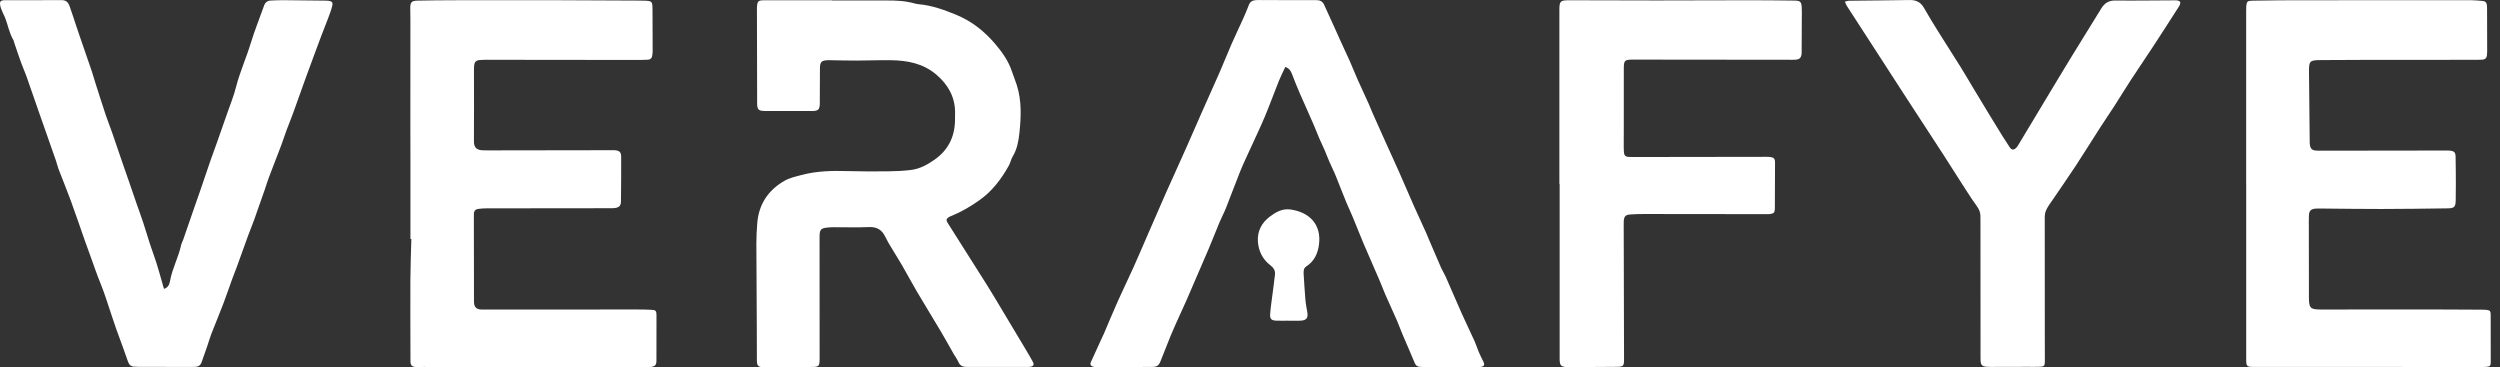
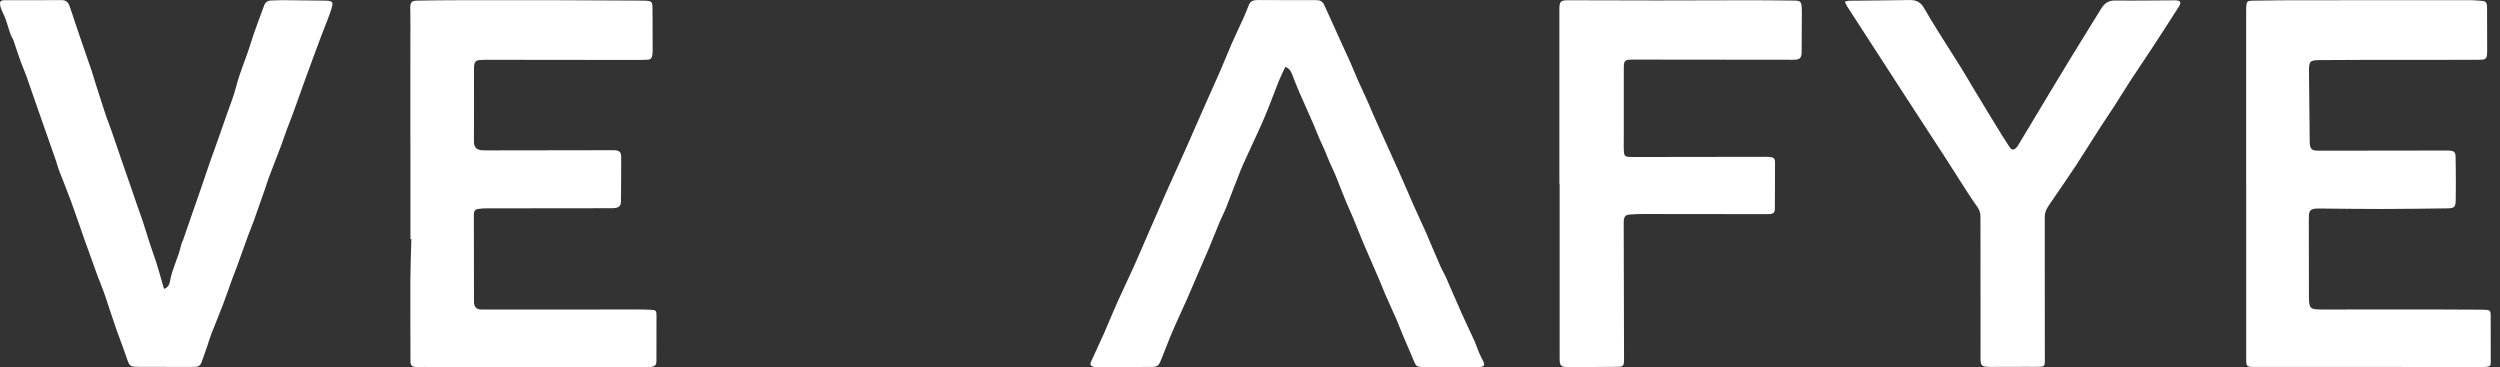
<svg xmlns="http://www.w3.org/2000/svg" width="245" height="36" viewBox="0 0 245 36" fill="none">
  <rect x="0" y="0" width="245" height="36" fill="#333333" stroke="none" />
-   <path d="M81.521 0.049C83.326 0.049 85.13 0.052 86.935 0.047C87.85 0.044 88.756 0.088 89.643 0.341C89.78 0.379 89.923 0.404 90.064 0.417C91.34 0.534 92.517 0.962 93.696 1.445C95.264 2.087 96.523 3.105 97.588 4.376C98.239 5.153 98.83 5.986 99.157 6.968C99.308 7.422 99.494 7.863 99.639 8.317C100.141 9.882 100.069 11.495 99.896 13.086C99.814 13.844 99.67 14.634 99.249 15.326C99.085 15.596 99.031 15.931 98.877 16.208C98.136 17.544 97.234 18.739 95.96 19.637C95.126 20.225 94.259 20.737 93.318 21.129C93.202 21.177 93.08 21.215 92.976 21.281C92.74 21.429 92.708 21.586 92.853 21.816C94.148 23.863 95.448 25.907 96.739 27.957C97.193 28.68 97.627 29.416 98.067 30.149C98.846 31.446 99.622 32.742 100.397 34.041C100.672 34.5 100.944 34.959 101.204 35.425C101.377 35.735 101.296 35.89 100.953 35.946C100.831 35.966 100.704 35.959 100.579 35.959C98.649 35.959 96.72 35.952 94.79 35.959C94.401 35.961 94.101 35.884 93.928 35.484C93.803 35.192 93.602 34.934 93.444 34.657C93.038 33.947 92.645 33.227 92.228 32.525C91.436 31.192 90.623 29.871 89.835 28.537C89.356 27.724 88.916 26.89 88.444 26.073C88.087 25.459 87.705 24.859 87.341 24.249C87.14 23.913 86.933 23.579 86.768 23.226C86.444 22.536 85.951 22.22 85.158 22.253C83.998 22.305 82.835 22.262 81.674 22.268C81.407 22.27 81.137 22.284 80.873 22.327C80.484 22.391 80.358 22.545 80.323 22.934C80.313 23.039 80.317 23.148 80.317 23.255C80.319 27.195 80.32 31.135 80.322 35.073C80.322 35.936 80.289 35.959 79.411 35.964C78.036 35.971 76.66 35.987 75.283 35.999C75.122 36 74.961 36.008 74.801 35.997C74.311 35.968 74.178 35.833 74.175 35.333C74.166 34.227 74.17 33.123 74.166 32.018C74.153 29.29 74.129 26.563 74.124 23.837C74.122 23.196 74.162 22.554 74.209 21.915C74.343 20.045 75.266 18.645 76.873 17.722C77.373 17.435 77.97 17.303 78.537 17.152C80.001 16.762 81.498 16.721 83.004 16.765C84.342 16.805 85.684 16.805 87.024 16.79C87.774 16.782 88.527 16.749 89.271 16.658C90.139 16.552 90.894 16.136 91.599 15.639C92.882 14.734 93.53 13.485 93.588 11.925C93.599 11.604 93.604 11.282 93.599 10.963C93.576 9.452 92.885 8.273 91.762 7.314C90.482 6.221 88.938 5.923 87.32 5.901C86.196 5.885 85.07 5.933 83.944 5.936C83.103 5.939 82.265 5.914 81.424 5.902C81.335 5.901 81.246 5.897 81.156 5.899C80.512 5.917 80.361 6.052 80.354 6.691C80.341 7.779 80.345 8.866 80.341 9.954C80.341 10.096 80.345 10.24 80.328 10.38C80.289 10.693 80.163 10.822 79.855 10.866C79.732 10.883 79.606 10.881 79.481 10.881C77.999 10.881 76.515 10.882 75.031 10.878C74.323 10.875 74.201 10.763 74.2 10.084C74.189 7.018 74.185 3.952 74.179 0.886C74.179 0.814 74.181 0.744 74.185 0.672C74.22 0.121 74.308 0.028 74.87 0.028C77.085 0.024 79.301 0.027 81.517 0.027C81.521 0.033 81.521 0.041 81.521 0.049Z" fill="white" />
  <path d="M40.223 23.422C40.223 20.891 40.225 18.36 40.223 15.83C40.223 14.673 40.216 13.514 40.216 12.356C40.216 8.881 40.219 5.406 40.219 1.93C40.219 1.556 40.204 1.181 40.206 0.807C40.207 0.212 40.327 0.074 40.923 0.062C42.119 0.039 43.317 0.024 44.514 0.023C47.659 0.015 50.804 0.012 53.95 0.018C56.755 0.024 59.561 0.043 62.366 0.056C62.635 0.058 62.903 0.058 63.171 0.067C63.881 0.089 63.94 0.15 63.943 0.838C63.944 1.07 63.947 1.301 63.949 1.533C63.953 2.691 63.96 3.85 63.96 5.01C63.96 5.169 63.938 5.329 63.912 5.488C63.875 5.709 63.731 5.835 63.51 5.85C63.243 5.867 62.975 5.876 62.706 5.876C57.881 5.872 53.055 5.864 48.229 5.86C47.836 5.86 47.442 5.845 47.05 5.878C46.627 5.913 46.493 6.073 46.459 6.491C46.448 6.633 46.448 6.775 46.448 6.919C46.449 9.237 46.465 11.555 46.445 13.872C46.439 14.501 46.778 14.708 47.291 14.728C47.63 14.742 47.97 14.737 48.31 14.737C52.171 14.731 56.03 14.726 59.891 14.72C59.998 14.72 60.105 14.715 60.212 14.721C60.695 14.746 60.874 14.899 60.875 15.369C60.88 16.831 60.872 18.293 60.853 19.755C60.847 20.163 60.668 20.331 60.267 20.386C60.126 20.405 59.981 20.405 59.838 20.405C55.781 20.409 51.725 20.41 47.668 20.418C47.401 20.418 47.133 20.438 46.87 20.474C46.584 20.513 46.427 20.685 46.442 20.988C46.446 21.095 46.438 21.202 46.438 21.309C46.442 24.002 46.446 26.694 46.451 29.386C46.451 29.51 46.446 29.637 46.464 29.76C46.511 30.091 46.681 30.266 47.017 30.32C47.157 30.342 47.301 30.337 47.445 30.337C52.413 30.334 57.382 30.33 62.35 30.329C62.833 30.329 63.316 30.333 63.797 30.358C64.268 30.381 64.334 30.446 64.336 30.896C64.34 32.376 64.34 33.855 64.331 35.336C64.328 35.779 64.208 35.902 63.77 35.962C63.576 35.989 63.378 35.992 63.182 35.992C59.607 35.993 56.033 35.995 52.458 35.989C48.813 35.983 45.166 35.971 41.521 35.962C41.27 35.962 41.019 35.981 40.77 35.968C40.365 35.948 40.229 35.805 40.227 35.404C40.22 32.747 40.206 30.091 40.217 27.434C40.223 26.098 40.279 24.761 40.313 23.425C40.283 23.424 40.254 23.424 40.223 23.422Z" fill="white" />
  <path d="M220.124 18.002C220.124 12.387 220.124 6.772 220.124 1.156C220.124 0.979 220.121 0.8 220.134 0.623C220.169 0.155 220.242 0.077 220.728 0.067C221.675 0.046 222.621 0.033 223.568 0.03C226.463 0.023 229.357 0.02 232.25 0.019C235.555 0.016 238.861 0.013 242.167 0.019C242.541 0.019 242.915 0.065 243.289 0.093C243.566 0.114 243.705 0.271 243.721 0.543C243.727 0.651 243.732 0.758 243.733 0.865C243.738 2.255 243.741 3.645 243.743 5.036C243.743 5.161 243.736 5.286 243.723 5.41C243.695 5.679 243.548 5.831 243.271 5.844C243.11 5.852 242.95 5.86 242.789 5.862C239.019 5.865 235.249 5.865 231.48 5.869C230.123 5.871 228.765 5.876 227.407 5.888C226.36 5.897 226.274 5.981 226.281 7.013C226.298 9.275 226.326 11.539 226.35 13.802C226.351 13.944 226.351 14.089 226.375 14.229C226.433 14.576 226.589 14.721 226.944 14.755C227.139 14.774 227.337 14.768 227.533 14.768C231.535 14.762 235.538 14.757 239.541 14.752C239.72 14.752 239.899 14.746 240.076 14.761C240.507 14.795 240.641 14.927 240.649 15.368C240.667 16.259 240.67 17.15 240.673 18.041C240.674 18.557 240.667 19.075 240.66 19.591C240.651 20.282 240.538 20.411 239.85 20.419C237.689 20.447 235.528 20.478 233.366 20.481C231.419 20.484 229.472 20.452 227.524 20.436C227.328 20.434 227.13 20.428 226.935 20.444C226.469 20.483 226.294 20.651 226.274 21.112C226.256 21.521 226.265 21.931 226.266 22.34C226.268 24.604 226.265 26.868 226.274 29.131C226.278 30.207 226.398 30.33 227.474 30.332C231.173 30.335 234.872 30.326 238.57 30.327C240.107 30.327 241.644 30.341 243.18 30.348C243.323 30.348 243.466 30.348 243.609 30.361C244.004 30.396 244.084 30.458 244.087 30.849C244.097 32.401 244.098 33.951 244.092 35.502C244.091 35.858 244.015 35.917 243.638 35.952C243.46 35.968 243.282 35.967 243.103 35.967C238.922 35.965 234.74 35.961 230.56 35.96C227.379 35.958 224.2 35.96 221.02 35.96C220.967 35.96 220.913 35.96 220.858 35.96C220.185 35.954 220.128 35.898 220.128 35.224C220.128 29.484 220.128 23.745 220.128 18.005H220.124V18.002Z" fill="white" />
  <path d="M125.963 6.556C125.743 7.028 125.52 7.453 125.343 7.896C124.873 9.066 124.445 10.254 123.958 11.417C123.513 12.48 123.01 13.52 122.533 14.571C122.203 15.3 121.851 16.02 121.552 16.762C121.067 17.964 120.622 19.183 120.144 20.388C119.961 20.848 119.722 21.287 119.53 21.744C119.161 22.627 118.814 23.521 118.442 24.403C117.958 25.549 117.457 26.689 116.964 27.831C116.738 28.353 116.52 28.879 116.288 29.398C115.926 30.209 115.553 31.014 115.19 31.824C115.023 32.196 114.858 32.572 114.704 32.95C114.392 33.722 114.081 34.495 113.782 35.272C113.558 35.856 113.429 35.957 112.795 35.96C111.027 35.968 109.257 35.975 107.488 35.978C107.365 35.978 107.235 35.969 107.119 35.932C106.896 35.86 106.801 35.715 106.909 35.479C107.264 34.703 107.618 33.926 107.972 33.151C108.046 32.989 108.126 32.83 108.197 32.667C108.645 31.62 109.079 30.566 109.544 29.524C110.044 28.407 110.582 27.307 111.085 26.192C111.575 25.104 112.039 24.005 112.515 22.911C113.09 21.59 113.659 20.266 114.244 18.948C114.908 17.452 115.591 15.965 116.257 14.47C116.814 13.219 117.357 11.961 117.911 10.707C118.443 9.503 118.99 8.307 119.517 7.1C119.922 6.173 120.293 5.232 120.697 4.305C121.052 3.493 121.441 2.694 121.804 1.884C122.008 1.43 122.208 0.972 122.381 0.504C122.495 0.194 122.706 0.048 123.017 0.018C123.159 0.003 123.303 0.003 123.445 0.003C125.285 0.007 127.126 0.023 128.967 0.012C129.357 0.009 129.613 0.125 129.771 0.481C130.111 1.245 130.465 2.003 130.811 2.764C130.994 3.169 131.171 3.576 131.356 3.981C131.66 4.644 131.973 5.301 132.27 5.966C132.544 6.584 132.79 7.216 133.064 7.833C133.418 8.628 133.789 9.412 134.147 10.206C134.278 10.497 134.388 10.798 134.517 11.09C134.834 11.805 135.152 12.521 135.475 13.234C136.01 14.418 136.554 15.597 137.081 16.785C137.579 17.908 138.056 19.04 138.554 20.163C138.95 21.056 139.367 21.942 139.768 22.832C139.893 23.108 139.999 23.391 140.119 23.668C140.49 24.533 140.856 25.4 141.236 26.26C141.365 26.552 141.547 26.82 141.676 27.114C142.214 28.334 142.733 29.563 143.277 30.78C143.675 31.67 144.106 32.547 144.508 33.435C144.662 33.775 144.769 34.138 144.914 34.481C145.046 34.79 145.194 35.093 145.348 35.394C145.538 35.765 145.473 35.909 145.052 35.968C144.911 35.986 144.767 35.985 144.623 35.985C143.123 35.989 141.622 35.995 140.122 35.992C139.783 35.992 139.443 35.975 139.106 35.944C138.877 35.923 138.736 35.799 138.641 35.567C138.27 34.661 137.868 33.768 137.487 32.868C137.279 32.378 137.101 31.873 136.889 31.385C136.528 30.557 136.145 29.737 135.781 28.909C135.589 28.47 135.427 28.018 135.237 27.579C134.704 26.34 134.155 25.105 133.627 23.863C133.273 23.029 132.948 22.181 132.601 21.344C132.39 20.835 132.152 20.336 131.938 19.829C131.771 19.438 131.623 19.037 131.462 18.643C131.154 17.886 130.882 17.11 130.522 16.379C130.168 15.662 129.922 14.899 129.576 14.188C129.262 13.546 129.023 12.88 128.743 12.228C128.294 11.182 127.813 10.15 127.362 9.106C127.093 8.486 126.844 7.857 126.604 7.225C126.492 6.93 126.328 6.7 125.963 6.556Z" fill="white" />
  <path d="M16.07 28.31C16.526 28.171 16.619 27.791 16.671 27.5C16.885 26.297 17.492 25.224 17.744 24.038C17.785 23.848 17.891 23.674 17.954 23.489C18.287 22.53 18.615 21.571 18.948 20.612C19.175 19.958 19.409 19.306 19.633 18.65C19.967 17.675 20.294 16.696 20.631 15.721C20.847 15.099 21.079 14.483 21.299 13.863C21.624 12.945 21.947 12.025 22.266 11.106C22.563 10.25 22.91 9.405 23.131 8.53C23.504 7.059 24.134 5.679 24.574 4.232C24.951 2.993 25.442 1.789 25.874 0.566C25.989 0.239 26.201 0.065 26.544 0.053C26.954 0.038 27.365 0.015 27.775 0.018C29.133 0.026 30.491 0.046 31.849 0.062C31.956 0.063 32.065 0.063 32.17 0.075C32.541 0.119 32.647 0.238 32.551 0.61C32.452 1.005 32.305 1.387 32.163 1.77C31.946 2.351 31.711 2.925 31.49 3.506C31.276 4.069 31.067 4.634 30.858 5.198C30.556 6.013 30.252 6.829 29.957 7.647C29.541 8.802 29.135 9.961 28.715 11.113C28.514 11.665 28.287 12.207 28.083 12.757C27.91 13.222 27.765 13.698 27.589 14.162C27.174 15.257 26.745 16.348 26.33 17.444C26.192 17.809 26.086 18.187 25.957 18.556C25.607 19.562 25.258 20.568 24.897 21.57C24.711 22.089 24.494 22.596 24.305 23.115C23.932 24.131 23.573 25.153 23.202 26.171C23.063 26.557 22.904 26.935 22.764 27.319C22.466 28.139 22.189 28.966 21.878 29.78C21.498 30.775 21.086 31.759 20.7 32.753C20.558 33.118 20.457 33.498 20.329 33.869C20.139 34.422 19.942 34.971 19.749 35.522C19.656 35.786 19.466 35.926 19.189 35.946C19.029 35.957 18.867 35.962 18.706 35.962C17.008 35.959 15.31 35.956 13.614 35.95C13.452 35.95 13.292 35.944 13.133 35.931C12.811 35.906 12.646 35.742 12.539 35.421C12.187 34.377 11.789 33.349 11.415 32.31C11.241 31.825 11.084 31.332 10.918 30.844C10.581 29.852 10.282 28.843 9.889 27.873C9.695 27.397 9.511 26.92 9.342 26.435C9.015 25.494 8.663 24.561 8.33 23.623C7.867 22.316 7.427 21.001 6.95 19.7C6.566 18.65 6.138 17.615 5.738 16.57C5.637 16.304 5.579 16.021 5.486 15.753C4.901 14.075 4.308 12.401 3.722 10.723C3.34 9.632 2.969 8.536 2.582 7.446C2.427 7.009 2.229 6.59 2.072 6.154C1.83 5.484 1.607 4.808 1.377 4.134C1.353 4.066 1.351 3.988 1.315 3.93C0.897 3.235 0.78 2.43 0.481 1.691C0.422 1.547 0.339 1.408 0.279 1.261C0.191 1.049 0.089 0.836 0.038 0.613C-0.066 0.15 0.028 0.021 0.509 0.019C2.367 0.01 4.226 0.018 6.084 0.015C6.465 0.015 6.685 0.235 6.802 0.554C7.011 1.122 7.189 1.701 7.382 2.274C7.506 2.645 7.629 3.018 7.757 3.389C8.156 4.547 8.561 5.706 8.956 6.865C9.1 7.286 9.216 7.716 9.352 8.14C9.682 9.173 10.008 10.207 10.351 11.236C10.536 11.792 10.76 12.335 10.952 12.888C11.332 13.979 11.698 15.074 12.074 16.166C12.27 16.74 12.474 17.309 12.672 17.882C12.904 18.553 13.131 19.227 13.364 19.898C13.586 20.537 13.822 21.171 14.034 21.812C14.263 22.502 14.464 23.203 14.69 23.895C14.894 24.518 15.128 25.131 15.328 25.758C15.531 26.401 15.709 27.054 15.897 27.703C15.952 27.898 16.008 28.095 16.07 28.31Z" fill="white" />
  <path d="M152.819 18.017C152.819 12.348 152.819 6.68 152.819 1.011C152.819 0.118 152.892 0.025 153.787 0.025C156.628 0.027 159.469 0.044 162.31 0.044C165.419 0.044 168.528 0.025 171.638 0.024C173.05 0.024 174.461 0.043 175.873 0.058C176.412 0.064 176.537 0.169 176.569 0.707C176.593 1.097 176.578 1.492 176.576 1.883C176.572 2.898 176.568 3.913 176.562 4.927C176.562 5.052 176.572 5.178 176.554 5.301C176.499 5.682 176.345 5.825 175.956 5.85C175.742 5.863 175.528 5.857 175.312 5.857C170.22 5.851 165.127 5.845 160.035 5.841C159.215 5.841 159.134 5.916 159.133 6.718C159.128 8.589 159.133 10.461 159.131 12.332C159.131 13.027 159.124 13.722 159.126 14.417C159.126 14.612 159.137 14.809 159.156 15.004C159.18 15.231 159.315 15.354 159.543 15.372C159.668 15.381 159.793 15.388 159.917 15.388C164.313 15.382 168.71 15.375 173.106 15.369C173.213 15.369 173.321 15.367 173.427 15.379C173.842 15.425 173.953 15.533 173.953 15.96C173.953 17.457 173.947 18.954 173.936 20.451C173.933 20.819 173.824 20.929 173.469 20.976C173.346 20.992 173.22 20.986 173.095 20.986C169.092 20.982 165.089 20.975 161.088 20.973C160.642 20.973 160.193 20.985 159.749 21.02C159.296 21.055 159.162 21.206 159.128 21.663C159.117 21.822 159.123 21.984 159.123 22.143C159.134 26.475 159.146 30.806 159.156 35.138C159.158 35.902 159.118 35.943 158.338 35.949C156.819 35.962 155.301 35.971 153.782 35.98C153.747 35.98 153.71 35.98 153.675 35.978C152.955 35.955 152.845 35.845 152.845 35.129C152.845 29.425 152.845 23.72 152.845 18.016C152.835 18.017 152.828 18.017 152.819 18.017Z" fill="white" />
  <path d="M180.798 0.164C180.965 0.125 181.08 0.075 181.194 0.073C183.178 0.048 185.16 0.041 187.144 0.003C187.782 -0.009 188.231 0.21 188.549 0.773C189.005 1.579 189.492 2.367 189.982 3.153C190.696 4.298 191.43 5.431 192.145 6.576C192.587 7.288 193.008 8.012 193.439 8.729C193.926 9.538 194.413 10.348 194.904 11.154C195.348 11.884 195.794 12.613 196.246 13.341C196.472 13.704 196.706 14.06 196.942 14.417C197.136 14.707 197.338 14.732 197.588 14.49C197.687 14.392 197.759 14.264 197.832 14.143C198.661 12.769 199.485 11.392 200.312 10.018C201.223 8.508 202.127 6.996 203.048 5.491C203.995 3.941 204.965 2.403 205.91 0.853C206.232 0.327 206.626 0.041 207.295 0.05C209.277 0.075 211.261 0.035 213.245 0.032C213.387 0.032 213.607 0.091 213.654 0.188C213.704 0.293 213.625 0.496 213.546 0.619C212.723 1.909 211.896 3.198 211.057 4.478C210.315 5.612 209.55 6.729 208.809 7.862C208.264 8.698 207.749 9.552 207.208 10.39C206.745 11.109 206.258 11.813 205.795 12.533C205.004 13.761 204.237 15.006 203.435 16.228C202.702 17.344 201.937 18.438 201.187 19.543C200.967 19.867 200.724 20.182 200.551 20.531C200.438 20.759 200.385 21.039 200.385 21.295C200.379 25.253 200.387 29.211 200.391 33.168C200.393 33.917 200.4 34.665 200.396 35.415C200.393 35.846 200.333 35.918 199.909 35.941C199.517 35.963 199.123 35.948 198.73 35.948C197.568 35.951 196.407 35.956 195.244 35.957C195.048 35.957 194.85 35.96 194.655 35.94C194.247 35.896 194.127 35.765 194.099 35.366C194.092 35.259 194.093 35.152 194.093 35.045C194.09 30.696 194.089 26.345 194.086 21.995C194.086 21.728 194.079 21.46 194.082 21.193C194.084 20.82 193.954 20.509 193.733 20.207C193.354 19.69 193.005 19.15 192.658 18.61C191.925 17.473 191.208 16.326 190.471 15.19C189.279 13.349 188.077 11.517 186.88 9.679C186.297 8.783 185.719 7.884 185.138 6.987C184.393 5.836 183.647 4.683 182.901 3.532C182.263 2.547 181.622 1.563 180.987 0.575C180.917 0.463 180.874 0.333 180.798 0.164Z" fill="white" />
-   <path d="M126.218 31.427C125.825 31.427 125.432 31.442 125.041 31.422C124.611 31.402 124.447 31.252 124.473 30.82C124.51 30.219 124.605 29.62 124.68 29.021C124.768 28.317 124.872 27.614 124.948 26.909C124.989 26.528 124.828 26.246 124.505 26.003C123.738 25.424 123.341 24.614 123.274 23.672C123.2 22.651 123.659 21.817 124.447 21.224C125.019 20.793 125.667 20.419 126.463 20.529C128.265 20.779 129.501 21.943 129.267 23.915C129.16 24.811 128.816 25.594 128.013 26.113C127.737 26.29 127.742 26.598 127.759 26.886C127.812 27.738 127.863 28.591 127.935 29.442C127.966 29.812 128.041 30.179 128.108 30.546C128.223 31.172 128.044 31.406 127.397 31.428C127.005 31.442 126.612 31.431 126.22 31.431V31.427H126.218Z" fill="white" />
</svg>